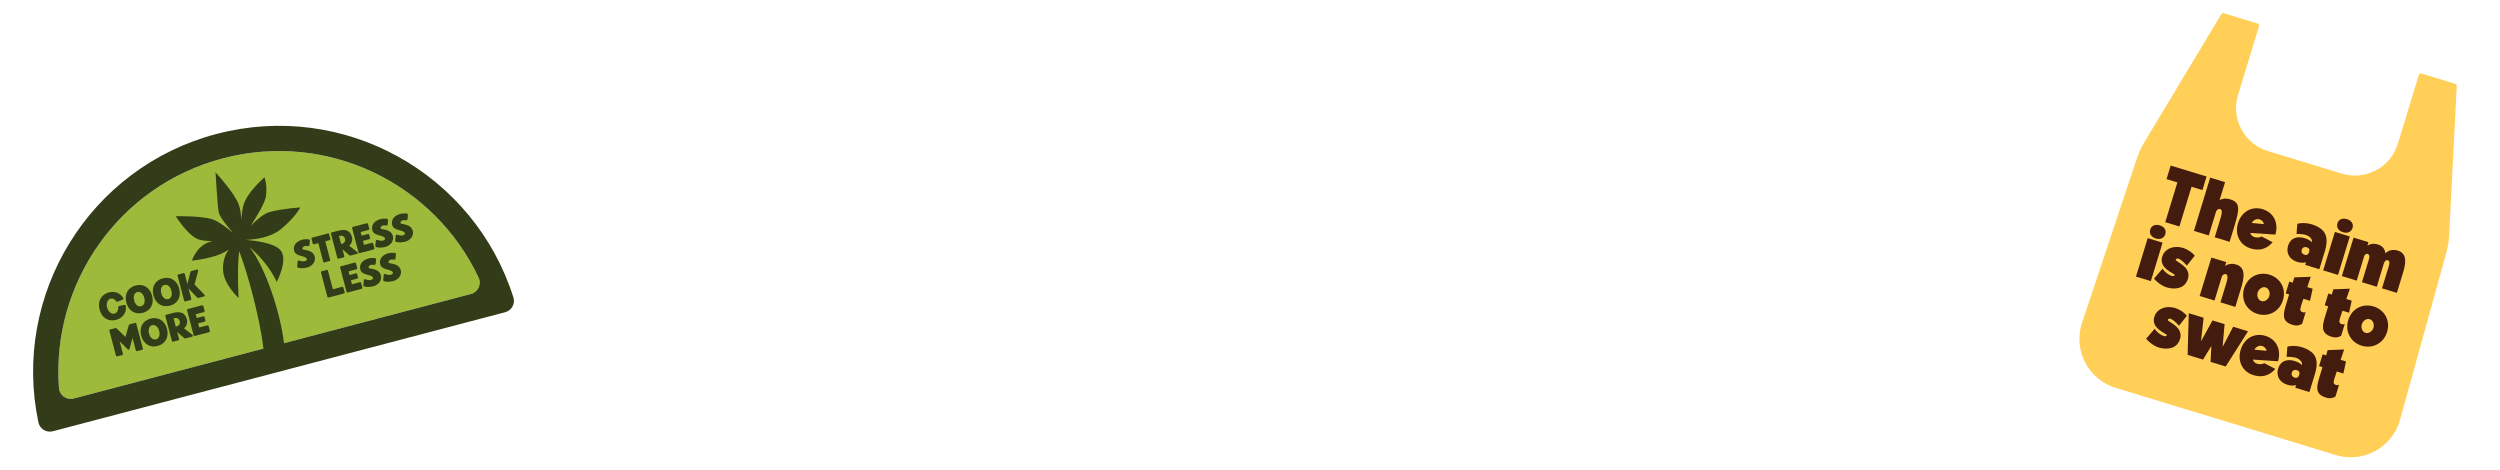
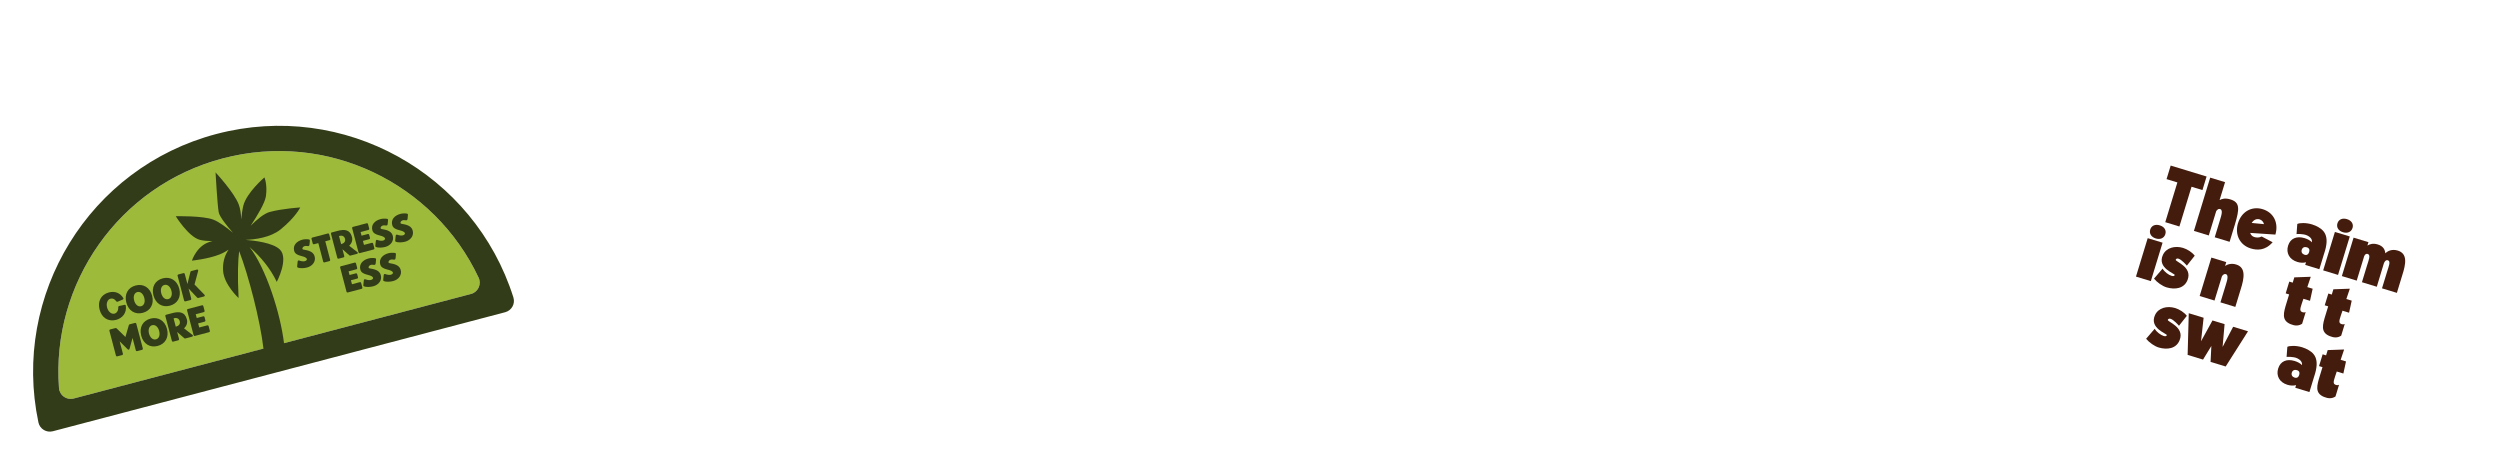
<svg xmlns="http://www.w3.org/2000/svg" width="1154" height="217" viewBox="0 0 1154 217" fill="none">
  <g clip-path="url(#clip0_1147_1170)">
    <path d="M217.414 135.691L33.992 183.962C30.712 184.827 27.476 182.493 27.225 179.107C23.606 131.077 54.621 85.805 102.882 73.106C151.137 60.408 200.423 84.547 220.916 128.132C222.363 131.201 220.694 134.827 217.414 135.691Z" fill="#9DBA3B" />
    <path d="M236.986 137.292C218.865 79.956 158.708 46.365 99.916 61.838C41.118 77.311 5.294 136.158 17.738 194.994C18.375 198.003 21.423 199.846 24.396 199.063L233.193 144.118C236.165 143.335 237.911 140.233 236.987 137.297L236.986 137.292ZM217.414 135.691L131.097 158.405C129.431 144.53 122.771 123.783 115.183 114.022C120.476 118.653 124.811 123.929 127.759 130.12C127.759 130.12 133.507 119.254 129.118 115.109C125.898 112.065 117.604 111.056 113.426 110.731C113.425 110.726 113.425 110.721 113.419 110.717C117.661 110.549 124.86 109.675 129.516 105.904C136.454 100.283 138.588 95.76 138.588 95.76C138.588 95.76 130.356 96.278 124.551 97.833C121.854 98.559 118.512 101.393 115.708 104.216C118.777 99.557 122.299 93.672 122.735 90.641C123.523 85.158 122.057 81.893 122.057 81.893C122.057 81.893 113.769 88.945 112.29 95.043C111.84 96.902 111.546 99.11 111.361 101.275C111.252 98.786 110.932 96.286 110.202 94.391C108.031 88.708 99.493 79.585 99.493 79.585C99.493 79.585 100.322 94.39 100.947 97.931C101.32 100.046 104.801 104.33 107.55 107.449C104.812 105.188 101.174 102.437 98.521 101.401C93.705 99.519 81.126 99.805 81.126 99.805C81.126 99.805 87.007 109.335 92.252 110.713C93.708 111.097 95.831 111.272 98.14 111.331C98.079 111.34 98.022 111.349 97.961 111.358C91.01 112.641 88.583 120.309 88.583 120.309C88.583 120.309 95.984 119.594 101.392 117.442C102.882 116.846 104.278 116.075 105.522 115.263C103.582 118.006 102.72 121.414 102.984 125.065C103.445 131.45 110.131 137.569 110.131 137.569C109.564 126.578 109.897 119.888 110.395 115.894C114.729 127.129 120.117 147.922 121.615 160.899L33.991 183.958C30.711 184.822 27.475 182.488 27.224 179.102C23.606 131.077 54.621 85.805 102.882 73.106C151.137 60.408 200.423 84.547 220.916 128.132C222.363 131.201 220.694 134.827 217.414 135.691Z" fill="#333C18" />
    <path d="M53.578 147.665C56.48 146.904 58.581 144.435 58.073 141.119C58.026 140.801 57.761 140.635 57.458 140.717L55.01 141.249C54.715 141.308 54.562 141.551 54.585 141.852C54.655 143.366 53.939 144.52 52.819 144.779C51.433 145.124 49.929 143.841 49.431 141.948C48.922 140.021 49.631 138.213 51.002 137.87C52.076 137.587 52.969 138.063 53.627 139.041C53.782 139.275 54.042 139.368 54.304 139.267L56.655 138.282C56.965 138.147 57.088 137.841 56.905 137.559C55.537 135.349 53.195 134.215 50.248 134.988C46.664 135.929 44.965 139.098 45.964 142.898C46.963 146.703 49.999 148.6 53.582 147.66L53.578 147.665Z" fill="#333C18" />
    <path d="M65.925 144.4C69.487 143.462 71.215 140.31 70.221 136.54C69.222 132.735 66.166 130.841 62.603 131.779C59.019 132.719 57.312 135.869 58.316 139.673C59.311 143.442 62.342 145.345 65.925 144.4ZM63.4 134.812C64.785 134.467 66.094 135.564 66.605 137.507C67.116 139.45 66.507 141.017 65.122 141.362C63.736 141.707 62.427 140.61 61.916 138.667C61.406 136.724 62.014 135.157 63.4 134.812Z" fill="#333C18" />
    <path d="M78.445 141.103C82.008 140.165 83.736 137.013 82.742 133.244C81.742 129.438 78.686 127.545 75.123 128.482C71.54 129.423 69.832 132.572 70.837 136.377C71.831 140.146 74.862 142.049 78.445 141.103ZM75.921 131.52C77.306 131.175 78.615 132.272 79.126 134.215C79.637 136.158 79.028 137.726 77.643 138.071C76.257 138.416 74.948 137.319 74.438 135.376C73.927 133.433 74.535 131.865 75.921 131.52Z" fill="#333C18" />
    <path d="M82.36 126.685C82.052 126.767 81.901 127.025 81.983 127.333L84.984 138.727C85.065 139.035 85.323 139.185 85.631 139.104L87.902 138.508C88.21 138.426 88.361 138.168 88.279 137.86L87.044 133.167L91.019 137.389C91.151 137.538 91.348 137.593 91.535 137.544L94.079 136.877C94.608 136.736 94.699 136.388 94.321 135.992L89.793 131.327L91.458 125.107C91.59 124.579 91.327 124.319 90.797 124.46L88.274 125.124C88.087 125.173 87.941 125.32 87.901 125.515L86.512 131.112L85.287 126.454C85.206 126.146 84.948 125.996 84.64 126.078L82.369 126.673L82.36 126.685Z" fill="#333C18" />
    <path d="M62.281 149.065L59.843 149.706C59.672 149.753 59.531 149.899 59.468 150.081L57.897 155.548L53.822 151.571C53.697 151.437 53.48 151.386 53.309 151.432L50.886 152.071C50.579 152.152 50.428 152.411 50.51 152.718L53.51 164.113C53.592 164.42 53.85 164.571 54.158 164.489L56.358 163.909C56.666 163.827 56.816 163.569 56.734 163.261L55.23 157.549L58.913 161.212C59.108 161.398 59.29 161.46 59.441 161.417C59.593 161.379 59.723 161.234 59.801 160.976L61.187 155.998L62.684 161.695C62.766 162.003 63.024 162.154 63.332 162.072L65.547 161.49C65.855 161.408 66.006 161.15 65.924 160.842L62.924 149.448C62.842 149.14 62.584 148.989 62.276 149.071L62.281 149.065Z" fill="#333C18" />
    <path d="M69.472 147.065C65.888 148.006 64.181 151.155 65.186 154.96C66.18 158.729 69.211 160.632 72.794 159.686C76.357 158.748 78.085 155.596 77.09 151.827C76.091 148.021 73.035 146.128 69.472 147.065ZM71.992 156.654C70.606 156.999 69.297 155.902 68.786 153.959C68.275 152.016 68.884 150.448 70.269 150.103C71.655 149.758 72.964 150.855 73.475 152.798C73.986 154.741 73.377 156.309 71.992 156.654Z" fill="#333C18" />
    <path d="M84.954 151.583C86.061 150.524 86.703 149.078 86.267 147.428C85.316 143.81 82.609 143.72 79.49 144.545L76.71 145.278C76.402 145.36 76.252 145.618 76.334 145.926L79.334 157.32C79.416 157.628 79.674 157.779 79.981 157.697L82.253 157.101C82.56 157.019 82.711 156.761 82.629 156.453L81.783 153.229L85.06 156.123C85.181 156.236 85.376 156.275 85.542 156.23L88.545 155.438C89.175 155.272 89.242 154.905 88.739 154.513L84.96 151.588L84.954 151.583ZM81.138 150.797L80.131 146.977C80.229 146.931 80.33 146.906 80.416 146.883C81.592 146.574 82.644 147.027 82.966 148.254C83.333 149.651 82.422 150.477 81.138 150.797Z" fill="#333C18" />
    <path d="M95.657 150.189L91.958 151.162L91.46 149.27L94.427 148.488C94.735 148.406 94.885 148.148 94.804 147.84L94.423 146.392C94.341 146.084 94.083 145.934 93.775 146.015L90.808 146.797L90.348 145.057L94.047 144.083C94.355 144.002 94.506 143.743 94.424 143.436L93.865 141.306C93.783 140.998 93.525 140.848 93.217 140.93L86.737 142.636C86.43 142.718 86.279 142.976 86.361 143.284L89.361 154.678C89.443 154.986 89.701 155.137 90.009 155.055L96.488 153.348C96.796 153.266 96.947 153.008 96.865 152.7L96.305 150.571C96.224 150.263 95.966 150.112 95.658 150.194L95.657 150.189Z" fill="#333C18" />
    <path d="M140.102 115.23C139.126 115.043 139.721 113.996 140.281 113.741C140.849 113.469 141.46 113.484 141.946 113.585C142.136 113.626 142.299 113.633 142.43 113.598C142.682 113.529 142.822 113.336 142.865 112.952L143.04 111.04C143.06 110.785 142.919 110.575 142.654 110.52C141.724 110.358 140.487 110.398 139.589 110.635C136.909 111.338 135.097 113.239 135.794 115.81C136.495 118.401 140.257 117.89 141.432 119.18C141.931 119.725 141.532 120.366 140.712 120.559C139.957 120.739 138.991 120.587 138.164 120.268C138.002 120.203 137.858 120.187 137.742 120.22C137.561 120.268 137.429 120.444 137.392 120.722L137.156 123.006C137.135 123.187 137.224 123.399 137.402 123.472C138.57 123.998 140.498 123.814 141.78 123.474C144.207 122.834 145.984 120.66 145.183 118.168C144.472 115.934 141.97 115.563 140.105 115.218L140.102 115.23Z" fill="#333C18" />
    <path d="M149.184 120.751C149.265 121.048 149.517 121.195 149.815 121.119L152.025 120.538C152.323 120.457 152.469 120.205 152.394 119.907L150.15 111.374L152.128 110.852C152.425 110.772 152.572 110.52 152.496 110.222L151.95 108.142C151.869 107.845 151.617 107.699 151.319 107.774L144.168 109.658C143.871 109.738 143.724 109.99 143.8 110.289L144.346 112.368C144.427 112.665 144.679 112.812 144.977 112.736L146.94 112.217L149.184 120.751Z" fill="#333C18" />
    <path d="M164.874 116.302L161.189 113.447C162.27 112.418 162.896 111.005 162.47 109.391C161.543 105.863 158.903 105.774 155.861 106.577L153.151 107.29C152.853 107.37 152.707 107.622 152.782 107.921L155.704 119.033C155.785 119.33 156.037 119.477 156.335 119.401L158.545 118.82C158.843 118.739 158.989 118.487 158.914 118.189L158.085 115.046L161.283 117.867C161.399 117.981 161.588 118.016 161.755 117.976L164.682 117.205C165.298 117.042 165.366 116.686 164.869 116.303L164.874 116.302ZM157.466 112.689L156.484 108.965C156.577 108.92 156.678 108.894 156.764 108.871C157.91 108.572 158.934 109.014 159.251 110.209C159.609 111.572 158.721 112.379 157.466 112.689Z" fill="#333C18" />
    <path d="M166.111 116.833L172.429 115.171C172.727 115.09 172.873 114.838 172.798 114.54L172.251 112.461C172.171 112.164 171.919 112.017 171.62 112.092L168.012 113.042L167.526 111.195L170.418 110.435C170.715 110.354 170.861 110.102 170.786 109.804L170.416 108.391C170.336 108.093 170.084 107.947 169.785 108.022L166.894 108.782L166.445 107.087L170.054 106.138C170.351 106.057 170.497 105.805 170.422 105.507L169.876 103.428C169.795 103.13 169.543 102.984 169.245 103.059L162.926 104.721C162.629 104.802 162.483 105.054 162.558 105.352L165.48 116.464C165.56 116.762 165.813 116.908 166.111 116.833Z" fill="#333C18" />
    <path d="M177.515 109.685C178.014 110.231 177.616 110.871 176.795 111.065C176.04 111.244 175.074 111.092 174.247 110.774C174.085 110.708 173.941 110.693 173.825 110.725C173.644 110.773 173.512 110.95 173.475 111.228L173.239 113.511C173.218 113.692 173.307 113.904 173.486 113.978C174.658 114.503 176.581 114.32 177.863 113.979C180.29 113.34 182.067 111.166 181.266 108.673C180.555 106.44 178.053 106.068 176.188 105.724C175.212 105.537 175.808 104.49 176.368 104.235C176.936 103.963 177.546 103.978 178.033 104.08C178.222 104.12 178.386 104.127 178.517 104.092C178.769 104.024 178.908 103.83 178.952 103.447L179.127 101.534C179.147 101.279 179.006 101.07 178.741 101.014C177.81 100.852 176.574 100.892 175.676 101.129C172.996 101.832 171.184 103.734 171.881 106.304C172.582 108.895 176.343 108.385 177.518 109.674L177.515 109.685Z" fill="#333C18" />
    <path d="M185.369 103.316C184.393 103.129 184.989 102.083 185.549 101.827C186.117 101.555 186.727 101.57 187.214 101.672C187.403 101.712 187.567 101.72 187.698 101.685C187.95 101.616 188.089 101.423 188.133 101.039L188.302 99.127C188.323 98.873 188.182 98.663 187.917 98.607C186.986 98.445 185.75 98.485 184.852 98.722C182.172 99.425 180.359 101.327 181.057 103.897C181.757 106.489 185.519 105.978 186.694 107.268C187.194 107.813 186.795 108.453 185.974 108.647C185.22 108.826 184.254 108.674 183.426 108.356C183.264 108.29 183.121 108.275 183.005 108.307C182.823 108.355 182.692 108.532 182.659 108.809L182.423 111.092C182.403 111.273 182.492 111.486 182.67 111.559C183.843 112.084 185.766 111.901 187.047 111.561C189.474 110.921 191.252 108.747 190.45 106.254C189.74 104.021 187.237 103.65 185.373 103.305L185.369 103.316Z" fill="#333C18" />
-     <path d="M157.9 132.406L153.64 133.525L151.396 124.991C151.315 124.694 151.063 124.547 150.765 124.623L148.554 125.204C148.257 125.285 148.111 125.537 148.186 125.835L151.108 136.947C151.188 137.245 151.44 137.391 151.739 137.316L158.708 135.479C159.005 135.399 159.151 135.147 159.076 134.849L158.53 132.77C158.449 132.472 158.197 132.326 157.899 132.401L157.9 132.406Z" fill="#333C18" />
    <path d="M166.081 130.256L162.472 131.205L161.986 129.358L164.878 128.598C165.175 128.517 165.322 128.265 165.246 127.967L164.876 126.554C164.796 126.256 164.544 126.11 164.246 126.185L161.354 126.946L160.905 125.25L164.514 124.301C164.811 124.22 164.958 123.968 164.882 123.67L164.336 121.591C164.255 121.294 164.003 121.147 163.705 121.222L157.387 122.885C157.089 122.965 156.943 123.217 157.018 123.515L159.94 134.627C160.021 134.925 160.273 135.071 160.571 134.996L166.889 133.334C167.187 133.254 167.333 133.001 167.258 132.703L166.711 130.624C166.631 130.327 166.379 130.18 166.081 130.256Z" fill="#333C18" />
    <path d="M170.65 123.897C169.674 123.71 170.27 122.664 170.83 122.408C171.398 122.136 172.008 122.151 172.495 122.253C172.684 122.293 172.848 122.301 172.979 122.266C173.226 122.198 173.37 122.004 173.413 121.62L173.588 119.707C173.609 119.453 173.468 119.243 173.203 119.187C172.272 119.025 171.036 119.066 170.137 119.302C167.457 120.005 165.645 121.907 166.343 124.478C167.043 127.069 170.805 126.558 171.98 127.848C172.479 128.393 172.081 129.033 171.26 129.227C170.505 129.406 169.54 129.255 168.712 128.936C168.55 128.871 168.406 128.855 168.291 128.888C168.109 128.935 167.978 129.112 167.945 129.389L167.709 131.672C167.689 131.854 167.777 132.066 167.956 132.139C169.129 132.664 171.052 132.481 172.333 132.141C174.76 131.501 176.538 129.327 175.736 126.835C175.025 124.601 172.523 124.23 170.659 123.885L170.65 123.897Z" fill="#333C18" />
    <path d="M179.829 121.479C178.853 121.292 179.449 120.246 180.009 119.99C180.577 119.718 181.187 119.734 181.674 119.835C181.863 119.875 182.027 119.883 182.158 119.848C182.405 119.78 182.55 119.586 182.593 119.202L182.768 117.289C182.788 117.035 182.647 116.825 182.382 116.77C181.451 116.608 180.215 116.648 179.317 116.884C176.637 117.587 174.825 119.489 175.523 122.065C176.223 124.656 179.985 124.145 181.16 125.435C181.66 125.98 181.261 126.62 180.44 126.814C179.686 126.993 178.725 126.841 177.892 126.523C177.73 126.458 177.587 126.442 177.471 126.475C177.289 126.523 177.158 126.699 177.125 126.976L176.889 129.26C176.869 129.441 176.958 129.653 177.136 129.727C178.309 130.251 180.232 130.068 181.513 129.728C183.94 129.089 185.718 126.914 184.916 124.422C184.206 122.189 181.703 121.817 179.839 121.473L179.829 121.479Z" fill="#333C18" />
  </g>
  <g clip-path="url(#clip1_1147_1170)">
-     <path d="M1102.22 203.715C1104.74 201.058 1106.62 197.845 1107.69 194.338L1128.99 117.474C1129.85 114.651 1130.36 111.734 1130.51 108.787L1134.04 39.727C1134.06 39.255 1133.77 38.827 1133.31 38.69L1117.8 33.955C1117.26 33.789 1116.68 34.094 1116.52 34.636L1106.84 66.366C1103.49 77.316 1091.91 83.479 1080.95 80.136L1046.84 69.728C1035.89 66.385 1029.72 54.801 1033.06 43.852L1042.74 12.122C1042.9 11.58 1042.6 11.007 1042.06 10.842L1026.54 6.107C1026.09 5.969 1025.6 6.157 1025.36 6.563L989.721 65.83C988.201 68.359 986.995 71.064 986.134 73.887L960.893 149.549C959.823 153.056 959.582 156.767 960.195 160.382C961.688 169.204 968.042 176.429 976.601 179.041L1078.18 210.039C1086.75 212.652 1096.05 210.204 1102.21 203.719L1102.22 203.715Z" fill="#FFCF57" />
    <path d="M1018.56 81.482L1016.65 87.738L1011.61 86.2L1006.01 104.552L999.485 102.559L1005.08 84.208L1000.08 82.681L1001.99 76.425L1018.56 81.482Z" fill="#441C0D" />
    <path d="M1012.71 106.596L1020.22 81.989L1027.09 84.083L1024.56 92.364C1025.73 91.685 1027.34 91.367 1029.54 92.038C1033.93 93.378 1033.87 96.241 1031.61 103.678L1029.18 111.621L1022.32 109.527L1024.74 101.583C1025.42 99.353 1026.35 96.568 1024.49 96.445C1023.54 96.417 1022.98 97.534 1022.98 97.534L1019.57 108.689L1012.71 106.594L1012.71 106.596Z" fill="#441C0D" />
    <path d="M1033.09 102.952C1034.7 97.677 1039.42 95.023 1044.47 96.563C1049.51 98.102 1051.9 102.857 1050.32 108.284L1038.68 107.508C1039 108.415 1039.6 109.114 1040.54 109.404C1041.49 109.693 1042.78 109.83 1043.98 109.162L1049.04 111.817C1045.57 115.817 1041.74 115.534 1038.93 114.677C1033.89 113.139 1031.46 108.257 1033.07 102.954L1033.09 102.952ZM1039.39 102.916L1045.06 103.463C1044.78 102.419 1044.11 101.585 1043.03 101.254C1041.54 100.8 1040.18 101.608 1039.38 102.914L1039.39 102.916Z" fill="#441C0D" />
    <path d="M1063.83 109.933C1065.25 110.367 1066.38 111.005 1067.2 111.847C1067.31 110.658 1066.84 109.63 1065.08 108.726C1063.19 107.78 1060.08 108.046 1060.08 108.046L1060.43 103.384C1061.47 102.855 1064.44 102.725 1067.27 103.591C1067.82 103.756 1068.35 103.956 1068.87 104.19C1072.62 105.928 1075.76 108.512 1072.77 117.206L1070.61 124.271L1064.09 122.279L1064.46 121.064C1063.29 121.375 1061.93 121.364 1060.47 120.92C1056.78 119.795 1055.15 116.785 1056.18 113.403C1057.22 110.022 1060.14 108.806 1063.82 109.931L1063.83 109.933ZM1062.48 115.318C1062.16 116.368 1062.7 117.267 1063.78 117.598C1064.86 117.929 1065.58 117.411 1065.9 116.361C1066.22 115.312 1065.95 114.495 1064.83 114.153C1063.71 113.812 1062.81 114.24 1062.48 115.318Z" fill="#441C0D" />
    <path d="M1083.36 101.151C1085.46 101.79 1086.49 103.396 1085.93 105.226C1085.37 107.057 1083.62 107.843 1081.52 107.202C1079.42 106.561 1078.4 104.923 1078.96 103.098C1079.52 101.273 1081.26 100.51 1083.36 101.151ZM1077.79 107.062L1084.66 109.157L1079.24 126.904L1072.38 124.809L1077.79 107.062Z" fill="#441C0D" />
    <path d="M1086.41 109.694L1093.28 111.788L1092.8 113.345C1093.95 112.622 1095.51 112.215 1097.48 112.814C1099.99 113.544 1100.89 115.077 1101.07 116.938C1102.23 115.779 1104.17 114.892 1106.74 115.642C1111.39 117.021 1110.65 121.633 1108.82 127.247L1106.4 135.191L1099.53 133.096L1101.96 125.153C1102.64 122.923 1103.68 120.58 1102.23 120.136C1101.01 119.765 1100.42 121.466 1100.35 121.706L1097.13 132.363L1090.27 130.268L1092.69 122.325C1093.37 120.095 1094.46 117.615 1092.89 117.21C1091.71 116.927 1091.27 118.381 1091.27 118.381L1087.86 129.535L1081 127.44L1086.41 109.694Z" fill="#441C0D" />
    <path d="M996.95 104.018C999.05 104.659 1000.08 106.262 999.518 108.093C998.959 109.923 997.204 110.709 995.104 110.068C993.004 109.427 991.988 107.79 992.545 105.965C993.102 104.14 994.85 103.377 996.95 104.018ZM991.379 109.929L998.244 112.024L992.828 129.771L985.963 127.676L991.379 109.929Z" fill="#441C0D" />
    <path d="M998.42 117.619C999.981 114.324 1003.95 113.322 1007.68 114.423C1009.64 115.022 1011.84 116.398 1013.08 118.03L1009.46 122.617C1009.08 122.17 1007.02 119.84 1005.57 119.396C1005.03 119.23 1004.55 119.346 1004.32 119.861C1003.89 120.766 1012.17 123.105 1009.78 129.216C1008.22 133.247 1004 133.771 1000.19 132.677C998.111 132.081 995.661 130.299 994.289 128.621L998.252 123.995C999.116 125.518 1001.02 126.911 1002.38 127.323C1003.12 127.55 1003.7 127.465 1003.85 126.963C1004.1 126.267 995.526 123.831 998.42 117.619Z" fill="#441C0D" />
    <path d="M1015.36 136.646L1020.77 118.899L1027.64 120.994L1027.1 122.75C1028.34 121.945 1030.09 121.443 1032.18 122.082C1036.69 123.42 1036.08 128.107 1034.25 133.722L1031.83 141.666L1024.96 139.571L1027.39 131.627C1028.07 129.397 1028.99 126.612 1027.14 126.491C1026.19 126.462 1025.63 127.58 1025.63 127.58L1022.22 138.735L1015.36 136.64L1015.36 136.646Z" fill="#441C0D" />
-     <path d="M1047.61 126.794C1052.64 128.332 1055.43 133.282 1053.82 138.552C1052.21 143.821 1047.12 146.445 1042.08 144.906C1037.03 143.367 1034.27 138.384 1035.89 133.08C1037.51 127.777 1042.57 125.257 1047.61 126.794ZM1042.15 134.991C1041.65 136.616 1042.33 138.519 1043.85 138.982C1045.37 139.445 1047.03 138.25 1047.52 136.631C1048.02 135.011 1047.3 133.128 1045.78 132.663C1044.25 132.198 1042.62 133.439 1042.15 134.991Z" fill="#441C0D" />
    <path d="M1055.07 135.423L1056.73 129.982L1058.32 130.468L1059.06 128.033L1066.65 127.761L1065.05 132.521L1067.52 133.275L1066.3 138.85L1063.25 137.922L1062.54 140.028C1061.86 142.258 1061.2 143.683 1062.98 144.153C1063.8 144.366 1064.31 144.04 1064.31 144.04L1062.66 149.446C1061.04 150.506 1059.35 150.47 1057.31 149.629C1053.02 147.839 1054.08 144.354 1055.45 139.861L1056.66 135.909L1055.07 135.423Z" fill="#441C0D" />
    <path d="M1073.1 140.925L1074.76 135.485L1076.35 135.971L1077.09 133.536L1084.68 133.264L1083.08 138.024L1085.55 138.778L1084.33 144.352L1081.29 143.424L1080.57 145.531C1079.89 147.76 1079.23 149.186 1081.01 149.656C1081.83 149.869 1082.34 149.543 1082.34 149.543L1080.69 154.949C1079.07 156.009 1077.38 155.972 1075.34 155.132C1071.05 153.341 1072.11 149.857 1073.48 145.363L1074.69 141.411L1073.1 140.925Z" fill="#441C0D" />
-     <path d="M1095.67 141.462C1100.71 142.999 1103.49 147.95 1101.88 153.219C1100.27 158.488 1095.19 161.113 1090.14 159.574C1085.1 158.034 1082.33 153.051 1083.95 147.748C1085.57 142.444 1090.63 139.924 1095.67 141.462ZM1090.21 149.658C1089.72 151.283 1090.4 153.186 1091.91 153.649C1093.43 154.113 1095.09 152.918 1095.59 151.298C1096.08 149.679 1095.37 147.796 1093.84 147.331C1092.32 146.866 1090.69 148.107 1090.21 149.658Z" fill="#441C0D" />
    <path d="M994.778 145.377C996.338 142.082 1000.31 141.079 1004.04 142.18C1006 142.779 1008.21 144.157 1009.44 145.787L1005.82 150.374C1005.44 149.927 1003.38 147.597 1001.93 147.153C1001.38 146.988 1000.91 147.104 1000.67 147.619C1000.25 148.524 1008.52 150.862 1006.14 156.973C1004.58 161.004 1000.35 161.528 996.545 160.435C994.475 159.84 992.019 158.056 990.647 156.378L994.61 151.753C995.474 153.275 997.382 154.668 998.734 155.081C999.476 155.307 1000.06 155.223 1000.21 154.721C1000.46 154.024 991.884 151.588 994.778 145.377Z" fill="#441C0D" />
    <path d="M1010.33 144.58L1017.19 146.675L1015.99 157.54L1021.28 147.924L1026.87 149.627L1025.95 160.137L1030.82 150.833L1037.68 152.928L1027.37 169.179L1020.4 167.053L1020.76 159.701L1016.92 165.991L1009.81 163.823L1010.33 144.58Z" fill="#441C0D" />
-     <path d="M1034.32 161.432C1035.93 156.157 1040.65 153.498 1045.7 155.037C1050.74 156.577 1053.13 161.332 1051.55 166.759L1039.91 165.983C1040.23 166.889 1040.83 167.589 1041.77 167.878C1042.72 168.167 1044.01 168.304 1045.21 167.636L1050.28 170.292C1046.8 174.292 1042.97 174.008 1040.16 173.152C1035.12 171.614 1032.69 166.732 1034.3 161.428L1034.32 161.432ZM1040.61 161.397L1046.29 161.943C1046.01 160.899 1045.34 160.066 1044.26 159.735C1042.77 159.28 1041.41 160.088 1040.61 161.395L1040.61 161.397Z" fill="#441C0D" />
    <path d="M1059.24 166.639C1060.67 167.072 1061.8 167.711 1062.62 168.553C1062.72 167.364 1062.26 166.336 1060.5 165.432C1058.6 164.486 1055.49 164.752 1055.49 164.752L1055.84 160.09C1056.89 159.561 1059.85 159.431 1062.69 160.297C1063.23 160.462 1063.76 160.662 1064.28 160.896C1068.04 162.634 1071.17 165.218 1068.18 173.911L1066.03 180.977L1059.5 178.985L1059.87 177.77C1058.7 178.081 1057.34 178.07 1055.89 177.626C1052.2 176.501 1050.57 173.491 1051.6 170.109C1052.63 166.728 1055.55 165.512 1059.24 166.637L1059.24 166.639ZM1057.89 172.024C1057.57 173.074 1058.11 173.973 1059.19 174.304C1060.28 174.635 1060.99 174.117 1061.31 173.067C1061.63 172.018 1061.36 171.201 1060.25 170.859C1059.13 170.518 1058.22 170.946 1057.89 172.024Z" fill="#441C0D" />
    <path d="M1070.47 168.991L1072.13 163.551L1073.72 164.036L1074.46 161.601L1082.05 161.33L1080.45 166.089L1082.92 166.843L1081.7 172.418L1078.65 171.49L1077.94 173.596C1077.26 175.826 1076.6 177.252 1078.38 177.721C1079.2 177.934 1079.71 177.608 1079.71 177.608L1078.06 183.015C1076.44 184.074 1074.75 184.038 1072.71 183.197C1068.42 181.407 1069.48 177.923 1070.85 173.429L1072.06 169.477L1070.47 168.991Z" fill="#441C0D" />
  </g>
  <defs>
    <clipPath id="clip0_1147_1170">
      <rect width="225.602" height="125.537" fill="white" transform="translate(0 75.794) rotate(-8.358)" />
    </clipPath>
    <clipPath id="clip1_1147_1170">
      <rect width="153.475" height="179.974" fill="white" transform="translate(1006.53) rotate(16.97)" />
    </clipPath>
  </defs>
</svg>